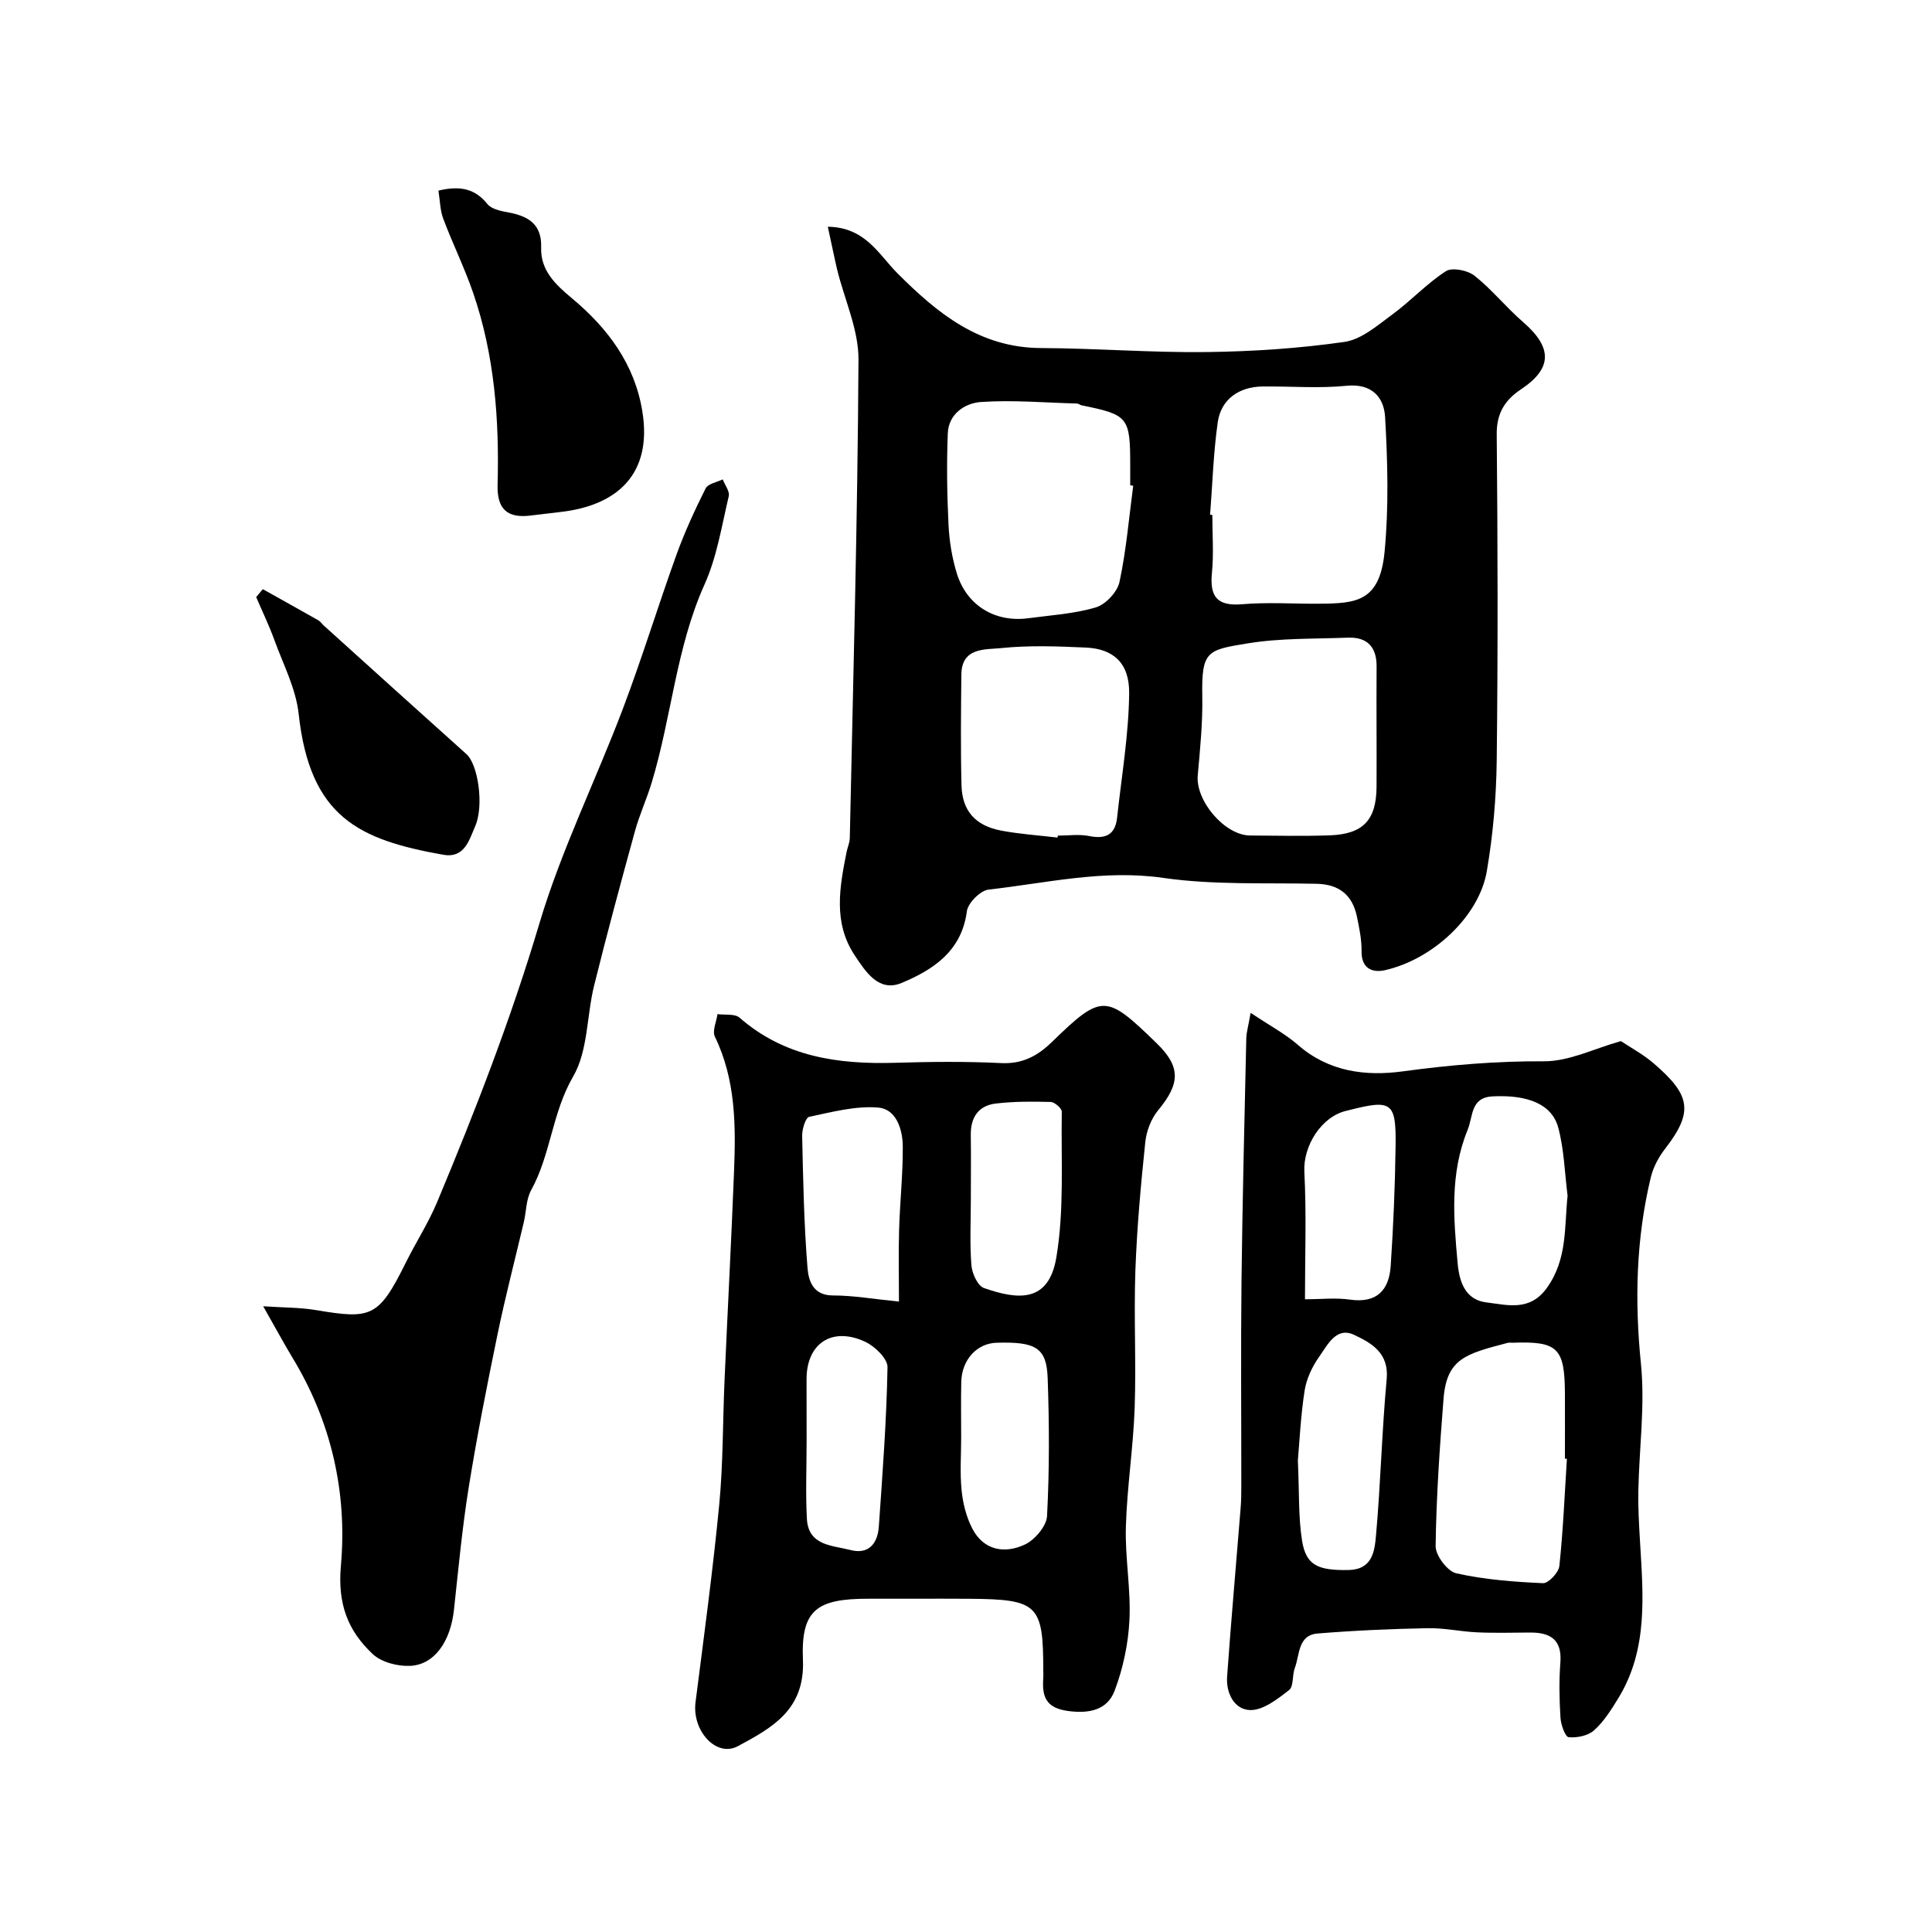
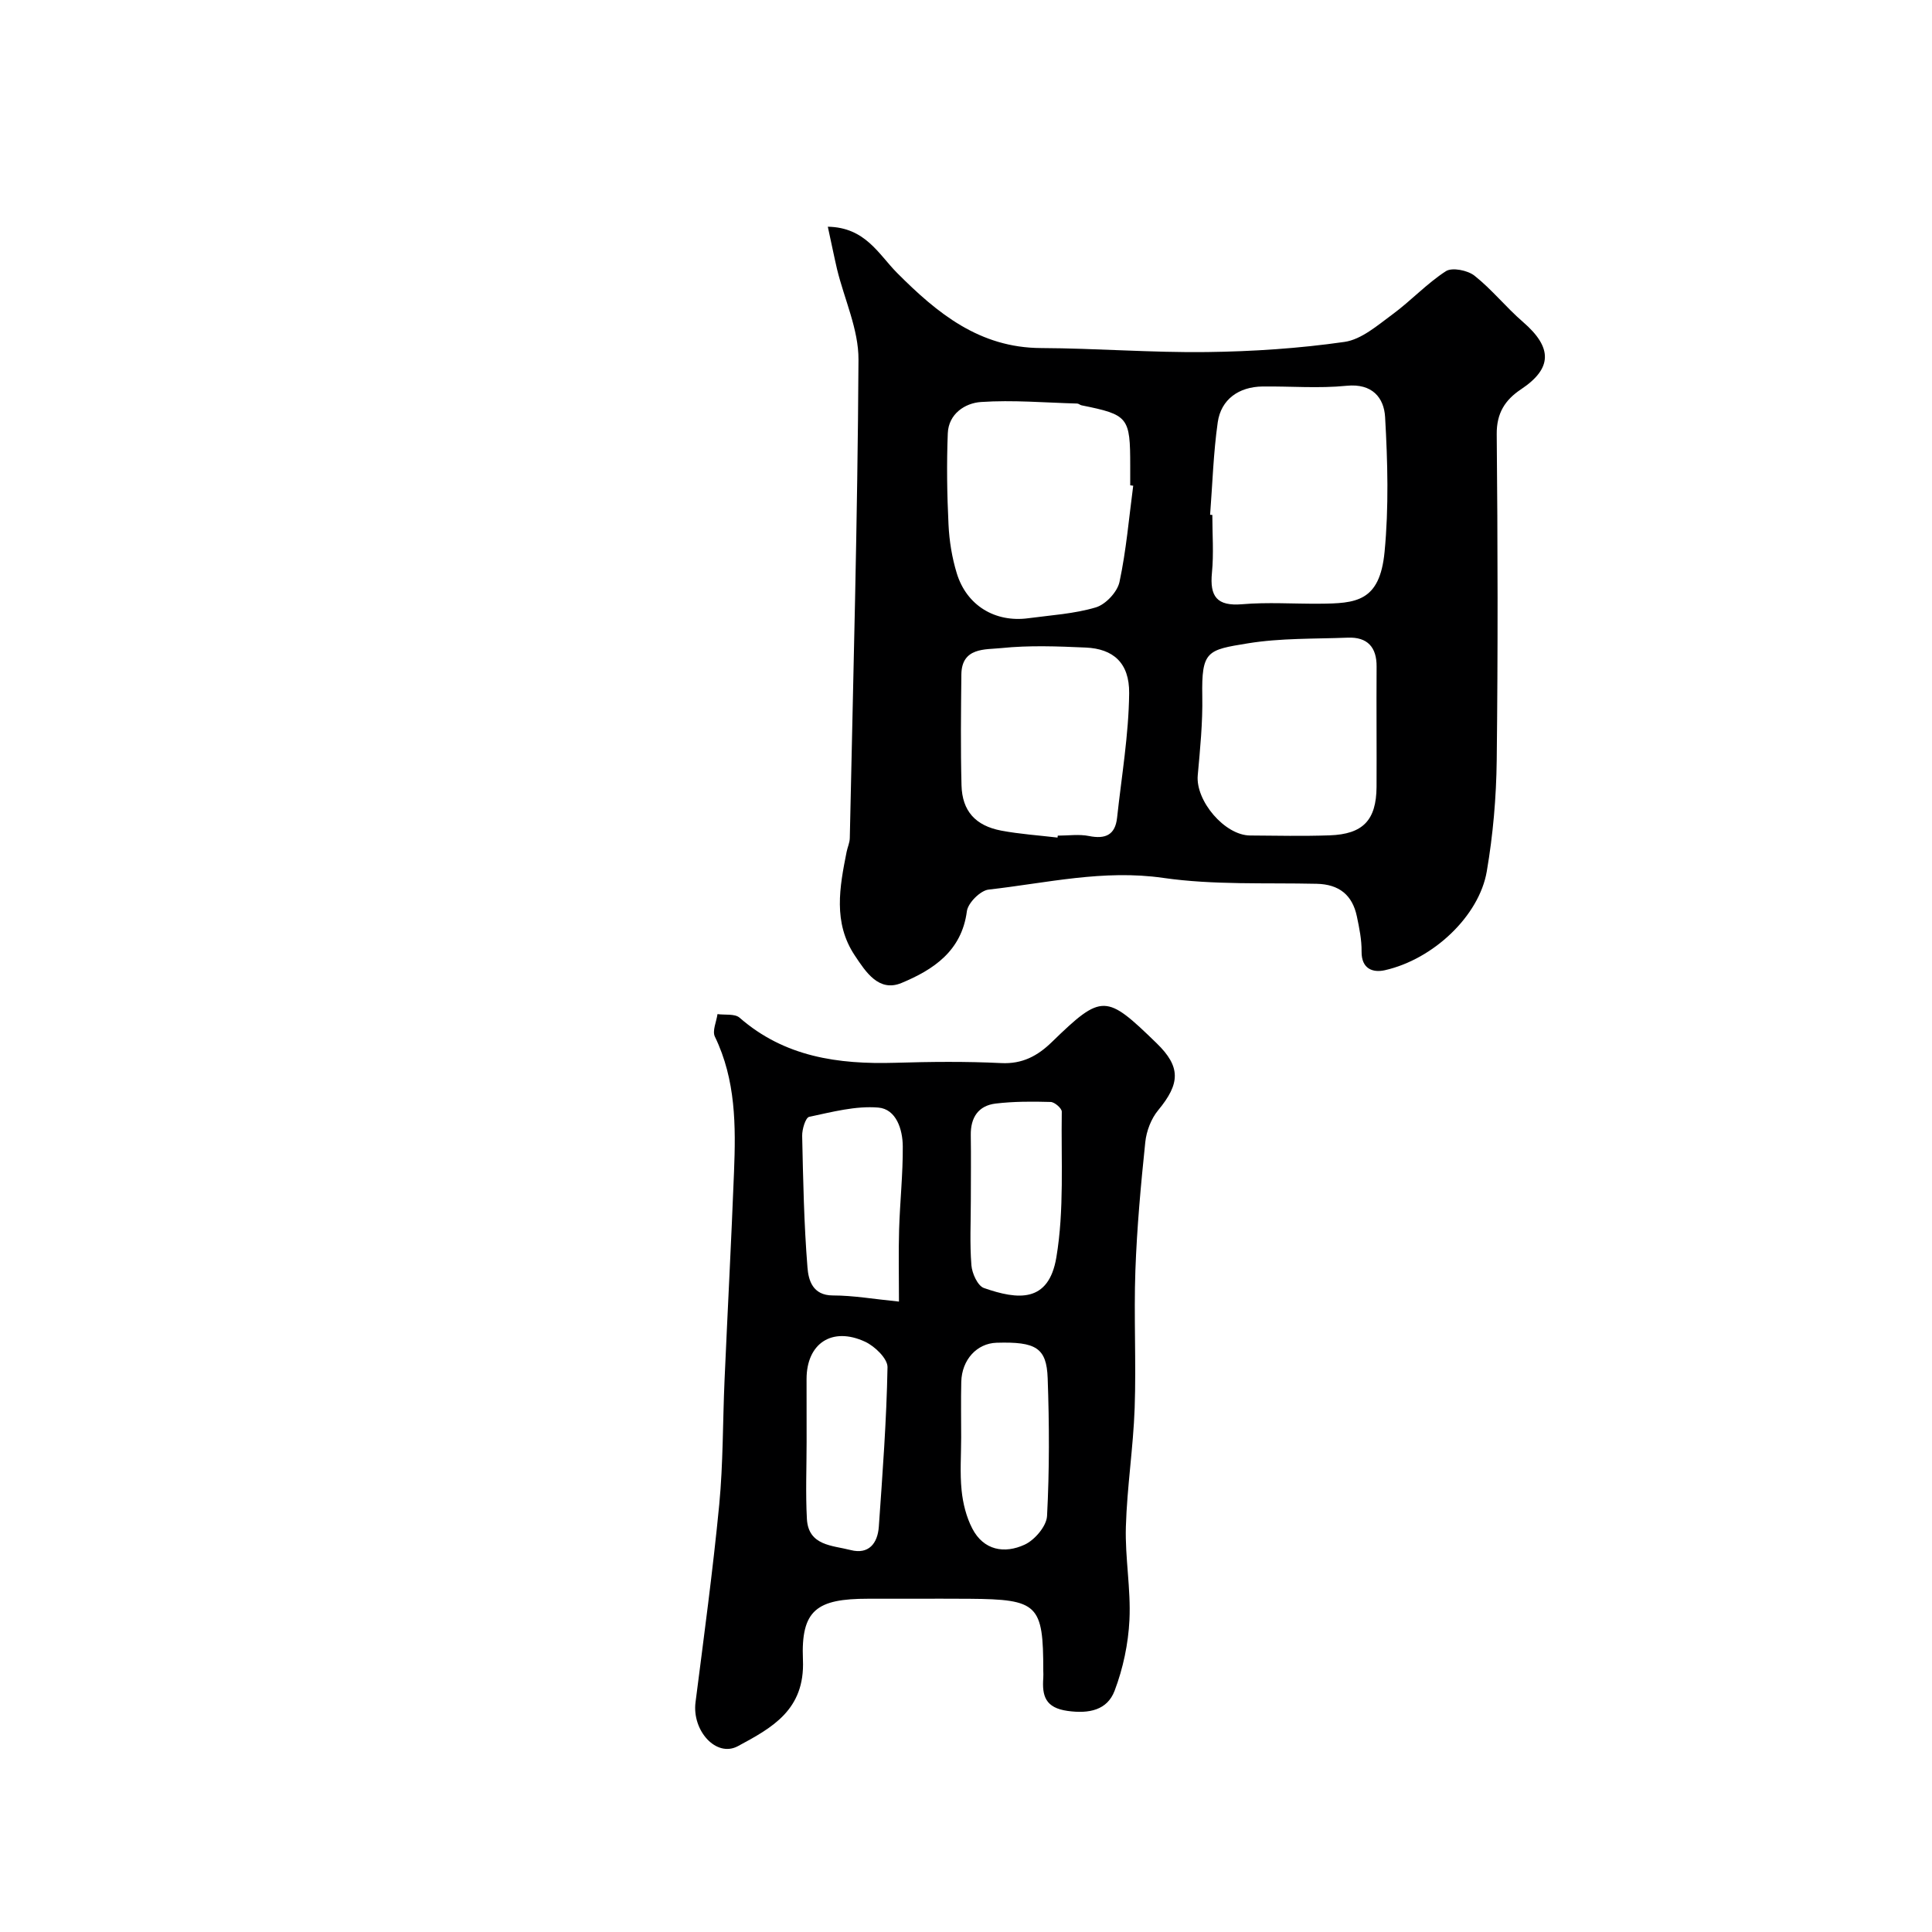
<svg xmlns="http://www.w3.org/2000/svg" enable-background="new 0 0 400 400" viewBox="0 0 400 400">
  <g fill="#000001">
    <path d="m171.39 46.94c7.79.13 10.53 5.73 14.33 9.55 8.34 8.38 17.08 15.52 29.82 15.57 11.43.05 22.87.97 34.29.83 9.53-.12 19.1-.75 28.52-2.1 3.52-.5 6.85-3.43 9.93-5.69 3.83-2.81 7.11-6.39 11.07-8.95 1.3-.84 4.51-.19 5.93.93 3.61 2.86 6.54 6.56 10.04 9.58 6.13 5.3 6.1 9.61-.41 13.94-3.3 2.2-5.07 4.93-5.03 9.29.21 22.49.26 44.99 0 67.48-.09 7.7-.76 15.47-2.06 23.05-1.58 9.21-11.05 18.18-21.09 20.45-2.48.56-4.87-.25-4.83-3.87.03-2.42-.47-4.87-.97-7.25-.93-4.45-3.68-6.67-8.33-6.77-10.6-.24-21.33.28-31.76-1.22-12.39-1.79-24.17 1.07-36.16 2.42-1.71.19-4.28 2.77-4.5 4.49-1.08 8.28-7 12.12-13.52 14.84-4.71 1.96-7.41-2.27-9.7-5.71-4.51-6.79-3.13-14.12-1.68-21.42.19-.96.64-1.9.66-2.85.7-33.03 1.62-66.05 1.8-99.08.03-6.23-2.92-12.47-4.44-18.72-.62-2.66-1.15-5.33-1.91-8.79zm79.15 59.64c.15.01.31.02.46.03 0 3.99.31 8.01-.08 11.96-.48 4.92 1.01 6.97 6.26 6.53 5.28-.45 10.63-.07 15.94-.11 7.64-.05 12.54-.39 13.54-10.72.89-9.24.64-18.64.11-27.93-.23-3.98-2.65-7-7.96-6.47-5.76.58-11.62.08-17.43.15-4.89.06-8.58 2.66-9.26 7.41-.9 6.33-1.09 12.76-1.58 19.15zm-15.92-6.02c-.21-.03-.41-.06-.62-.08 0-1.33 0-2.66 0-4 0-10.13-.37-10.6-10.06-12.56-.32-.06-.61-.36-.92-.37-6.64-.18-13.32-.77-19.92-.32-3.3.22-6.71 2.45-6.87 6.48-.25 6.29-.16 12.62.15 18.91.16 3.38.72 6.84 1.71 10.07 2.04 6.68 7.94 10.23 14.8 9.31 4.69-.63 9.51-.91 14-2.25 2.03-.61 4.45-3.19 4.89-5.27 1.4-6.54 1.96-13.27 2.84-19.92zm50.38 50.44c0-4.32-.03-8.64.01-12.96.04-4.04-1.89-6.18-5.96-6.02-6.91.27-13.92.07-20.71 1.18-8.41 1.37-9.59 1.53-9.42 10.95.1 5.45-.45 10.94-.94 16.38-.47 5.27 5.58 12.42 10.84 12.45 5.48.04 10.97.16 16.45-.03 6.95-.24 9.67-3.16 9.73-10 .03-3.98 0-7.97 0-11.95zm-66.05 22.41c.02-.13.03-.27.05-.4 2.16 0 4.39-.34 6.47.08 3.4.68 5.42-.22 5.81-3.78.93-8.6 2.41-17.19 2.5-25.8.06-6.3-3.33-9.19-8.98-9.44-5.83-.26-11.72-.49-17.5.11-3.27.34-8.2-.21-8.26 5.47-.08 7.64-.17 15.3.03 22.94.14 5.32 2.88 8.36 8.22 9.38 3.83.72 7.76.98 11.66 1.44z" />
    <path d="m188.74 331c-3 0-6 0-9 0-10.63 0-13.94 2.3-13.5 12.66.44 10.37-6.43 14.07-13.46 17.86-4.48 2.42-9.53-3.19-8.78-9.08 1.74-13.63 3.59-27.26 4.91-40.93.82-8.55.72-17.19 1.1-25.78.63-14.36 1.4-28.71 1.96-43.08.38-9.55.38-19.07-3.96-28.02-.58-1.19.32-3.09.54-4.67 1.55.22 3.58-.12 4.57.74 9.32 8.14 20.42 9.68 32.18 9.34 7.32-.22 14.67-.3 21.98.06 4.39.22 7.53-1.48 10.48-4.34 10.44-10.15 11.24-9.93 21.7.22 5.05 4.9 4.9 8.36.32 13.89-1.45 1.75-2.42 4.3-2.66 6.59-.92 8.83-1.73 17.69-2.05 26.56-.34 9.48.18 19-.15 28.48-.29 8.21-1.58 16.38-1.82 24.59-.19 6.42 1.05 12.88.74 19.29-.24 4.95-1.32 10.06-3.08 14.69-1.52 3.98-5.25 4.78-9.71 4.16-4.62-.64-5.32-3.1-5.05-6.82.04-.5.01-1 0-1.5 0-13.73-1.09-14.79-15.27-14.9-4-.04-8-.01-11.99-.01zm-2.62-61.52c0-5.59-.11-10.23.03-14.87.17-5.76.8-11.51.76-17.26-.02-3.51-1.35-7.73-5.07-8.04-4.7-.39-9.59.92-14.31 1.92-.75.16-1.48 2.58-1.45 3.94.2 9.09.37 18.2 1.1 27.26.2 2.56 1.03 5.78 5.26 5.78s8.45.75 13.68 1.27zm12.88 28.11c0 3.66-.28 7.35.09 10.97.27 2.69.97 5.51 2.21 7.9 2.35 4.55 6.69 5.27 10.85 3.34 2.08-.96 4.52-3.82 4.63-5.93.5-9.49.47-19.02.13-28.52-.22-6.32-2.45-7.59-10.57-7.35-4.08.12-7.21 3.51-7.32 8.11-.09 3.82-.02 7.65-.02 11.48zm2-49.1c0 4.49-.24 9 .12 13.47.13 1.68 1.3 4.26 2.59 4.71 7.04 2.46 13.41 3.13 15-6.36 1.65-9.84.96-20.08 1.12-30.15.01-.69-1.48-1.99-2.3-2.01-3.8-.11-7.63-.12-11.39.33-3.59.43-5.21 2.9-5.15 6.54.07 4.49.01 8.98.01 13.47zm-34 50.01c0 5.33-.23 10.67.06 15.98.31 5.59 5.32 5.47 9.05 6.44 3.75.97 5.6-1.39 5.84-4.83.77-11 1.6-22.01 1.8-33.03.03-1.77-2.63-4.34-4.64-5.27-6.86-3.18-12.12.36-12.12 7.73.01 4.32.01 8.65.01 12.98z" />
-     <path d="m258.93 209.7c4.04 2.7 7.2 4.37 9.81 6.65 6.38 5.57 14.03 6.51 21.73 5.46 9.71-1.32 19.34-2.14 29.17-2.08 5.22.03 10.46-2.65 15.95-4.18 1.95 1.3 4.58 2.71 6.79 4.61 7.6 6.54 8.33 9.97 2.37 17.67-1.33 1.71-2.45 3.8-2.96 5.89-3.07 12.75-3.37 25.58-2.05 38.67.87 8.66-.37 17.52-.54 26.29-.07 3.45.14 6.91.34 10.36.65 11.16 1.75 22.4-4.5 32.58-1.44 2.35-2.97 4.8-4.99 6.61-1.25 1.13-3.54 1.61-5.27 1.44-.72-.07-1.61-2.58-1.7-4.02-.24-3.82-.31-7.67-.02-11.48.35-4.71-2.09-6.18-6.21-6.17-3.66.01-7.33.13-10.99-.04-3.44-.15-6.87-.93-10.3-.86-7.6.15-15.2.48-22.77 1.1-4.11.34-3.67 4.41-4.71 7.13-.57 1.49-.21 3.82-1.19 4.58-2.38 1.85-5.32 4.17-8 4.14-3.33-.04-5.08-3.5-4.83-6.94.83-11.64 1.87-23.26 2.8-34.89.12-1.49.14-2.99.14-4.48.01-14.16-.12-28.32.04-42.47.19-16.76.62-33.52.99-50.27.02-1.22.4-2.44.9-5.3zm65.48 92.33c-.14-.01-.27-.02-.41-.03 0-4.49.02-8.98 0-13.46-.04-9.49-1.49-10.89-10.85-10.54-.33.01-.68-.06-.99.02-8.62 2.28-12.62 3.19-13.29 11.57-.8 10.15-1.5 20.33-1.64 30.5-.03 1.95 2.45 5.24 4.29 5.65 5.85 1.31 11.94 1.77 17.95 2.04 1.12.05 3.24-2.21 3.38-3.56.78-7.37 1.09-14.79 1.56-22.19zm.14-54.48c-.6-4.71-.71-9.56-1.94-14.11-1.31-4.84-6.3-6.81-13.56-6.45-4.61.23-4.02 4.05-5.19 6.93-3.7 9.06-2.92 18.24-2.07 27.65.41 4.57 2.02 7.62 6.03 8.09 4.23.5 8.94 1.96 12.5-3.09 4.21-5.96 3.54-12.43 4.23-19.02zm-55.84 54.79c.3 6.71.09 11.73.86 16.6.82 5.17 3.3 6.21 9.56 6.12 5.03-.07 5.46-3.91 5.75-7.09.97-10.8 1.22-21.67 2.22-32.47.5-5.44-3.24-7.48-6.74-9.13-3.72-1.76-5.52 2.11-7.23 4.52-1.45 2.04-2.64 4.56-3.02 7-.83 5.34-1.07 10.77-1.4 14.45zm1.47-33.34c3.35 0 6.37-.35 9.29.07 5.61.81 8.13-1.98 8.46-6.99.55-8.24.9-16.5 1.01-24.75.13-9.15-.77-9.74-9.55-7.51-.16.04-.32.08-.48.12-5.35 1.15-9.13 7.35-8.86 12.65.45 8.66.13 17.36.13 26.41z" />
-     <path d="m54.49 270.45c4.34.29 7.69.24 10.93.79 11.46 1.93 12.97 1.51 18.6-9.83 2.09-4.21 4.67-8.2 6.48-12.52 7.91-18.91 15.3-37.96 21.17-57.68 4.54-15.23 11.69-29.66 17.33-44.57 3.96-10.47 7.24-21.21 11.04-31.75 1.7-4.71 3.81-9.29 6.05-13.77.49-.97 2.33-1.27 3.54-1.87.45 1.17 1.49 2.48 1.25 3.49-1.46 6.15-2.45 12.56-5.01 18.25-5.89 13.12-6.83 27.44-10.92 40.96-1.03 3.42-2.54 6.7-3.49 10.13-2.92 10.61-5.79 21.23-8.44 31.91-1.57 6.3-1.25 13.55-4.35 18.88-4.37 7.5-4.63 16.15-8.7 23.54-1.05 1.9-1 4.38-1.51 6.58-1.82 7.75-3.84 15.46-5.45 23.26-2.17 10.53-4.26 21.09-5.97 31.71-1.35 8.39-2.13 16.87-3.05 25.32-.71 6.55-4.02 11.39-9.09 11.62-2.58.12-5.92-.75-7.73-2.44-5.15-4.83-7.3-10.36-6.59-18.3 1.35-15.18-2-29.94-10.14-43.25-1.84-3.07-3.54-6.24-5.95-10.46z" />
-     <path d="m90.77 39.46c4.58-1.08 7.6-.36 10.14 2.78.85 1.06 2.78 1.45 4.3 1.73 4.14.76 7 2.43 6.83 7.28-.16 4.81 3.08 7.75 6.38 10.51 7.45 6.23 13 13.64 14.58 23.47 2.07 12.88-5.15 19.46-17.04 20.78-2.1.23-4.19.52-6.28.75-4.7.53-6.79-1.42-6.66-6.35.37-13.53-.63-26.89-5.06-39.78-1.79-5.2-4.24-10.17-6.18-15.32-.67-1.76-.67-3.76-1.01-5.85z" />
-     <path d="m54.41 121.98c3.84 2.15 7.69 4.29 11.52 6.46.42.24.7.71 1.07 1.04 9.86 8.9 19.7 17.81 29.59 26.67 2.39 2.15 3.65 10.64 1.8 14.89-1.27 2.92-2.21 6.73-6.69 5.92-17.3-3.1-27.53-7.7-29.87-29.19-.57-5.19-3.17-10.18-5-15.2-1.1-3.04-2.52-5.97-3.79-8.95.46-.54.91-1.09 1.37-1.64z" />
  </g>
</svg>